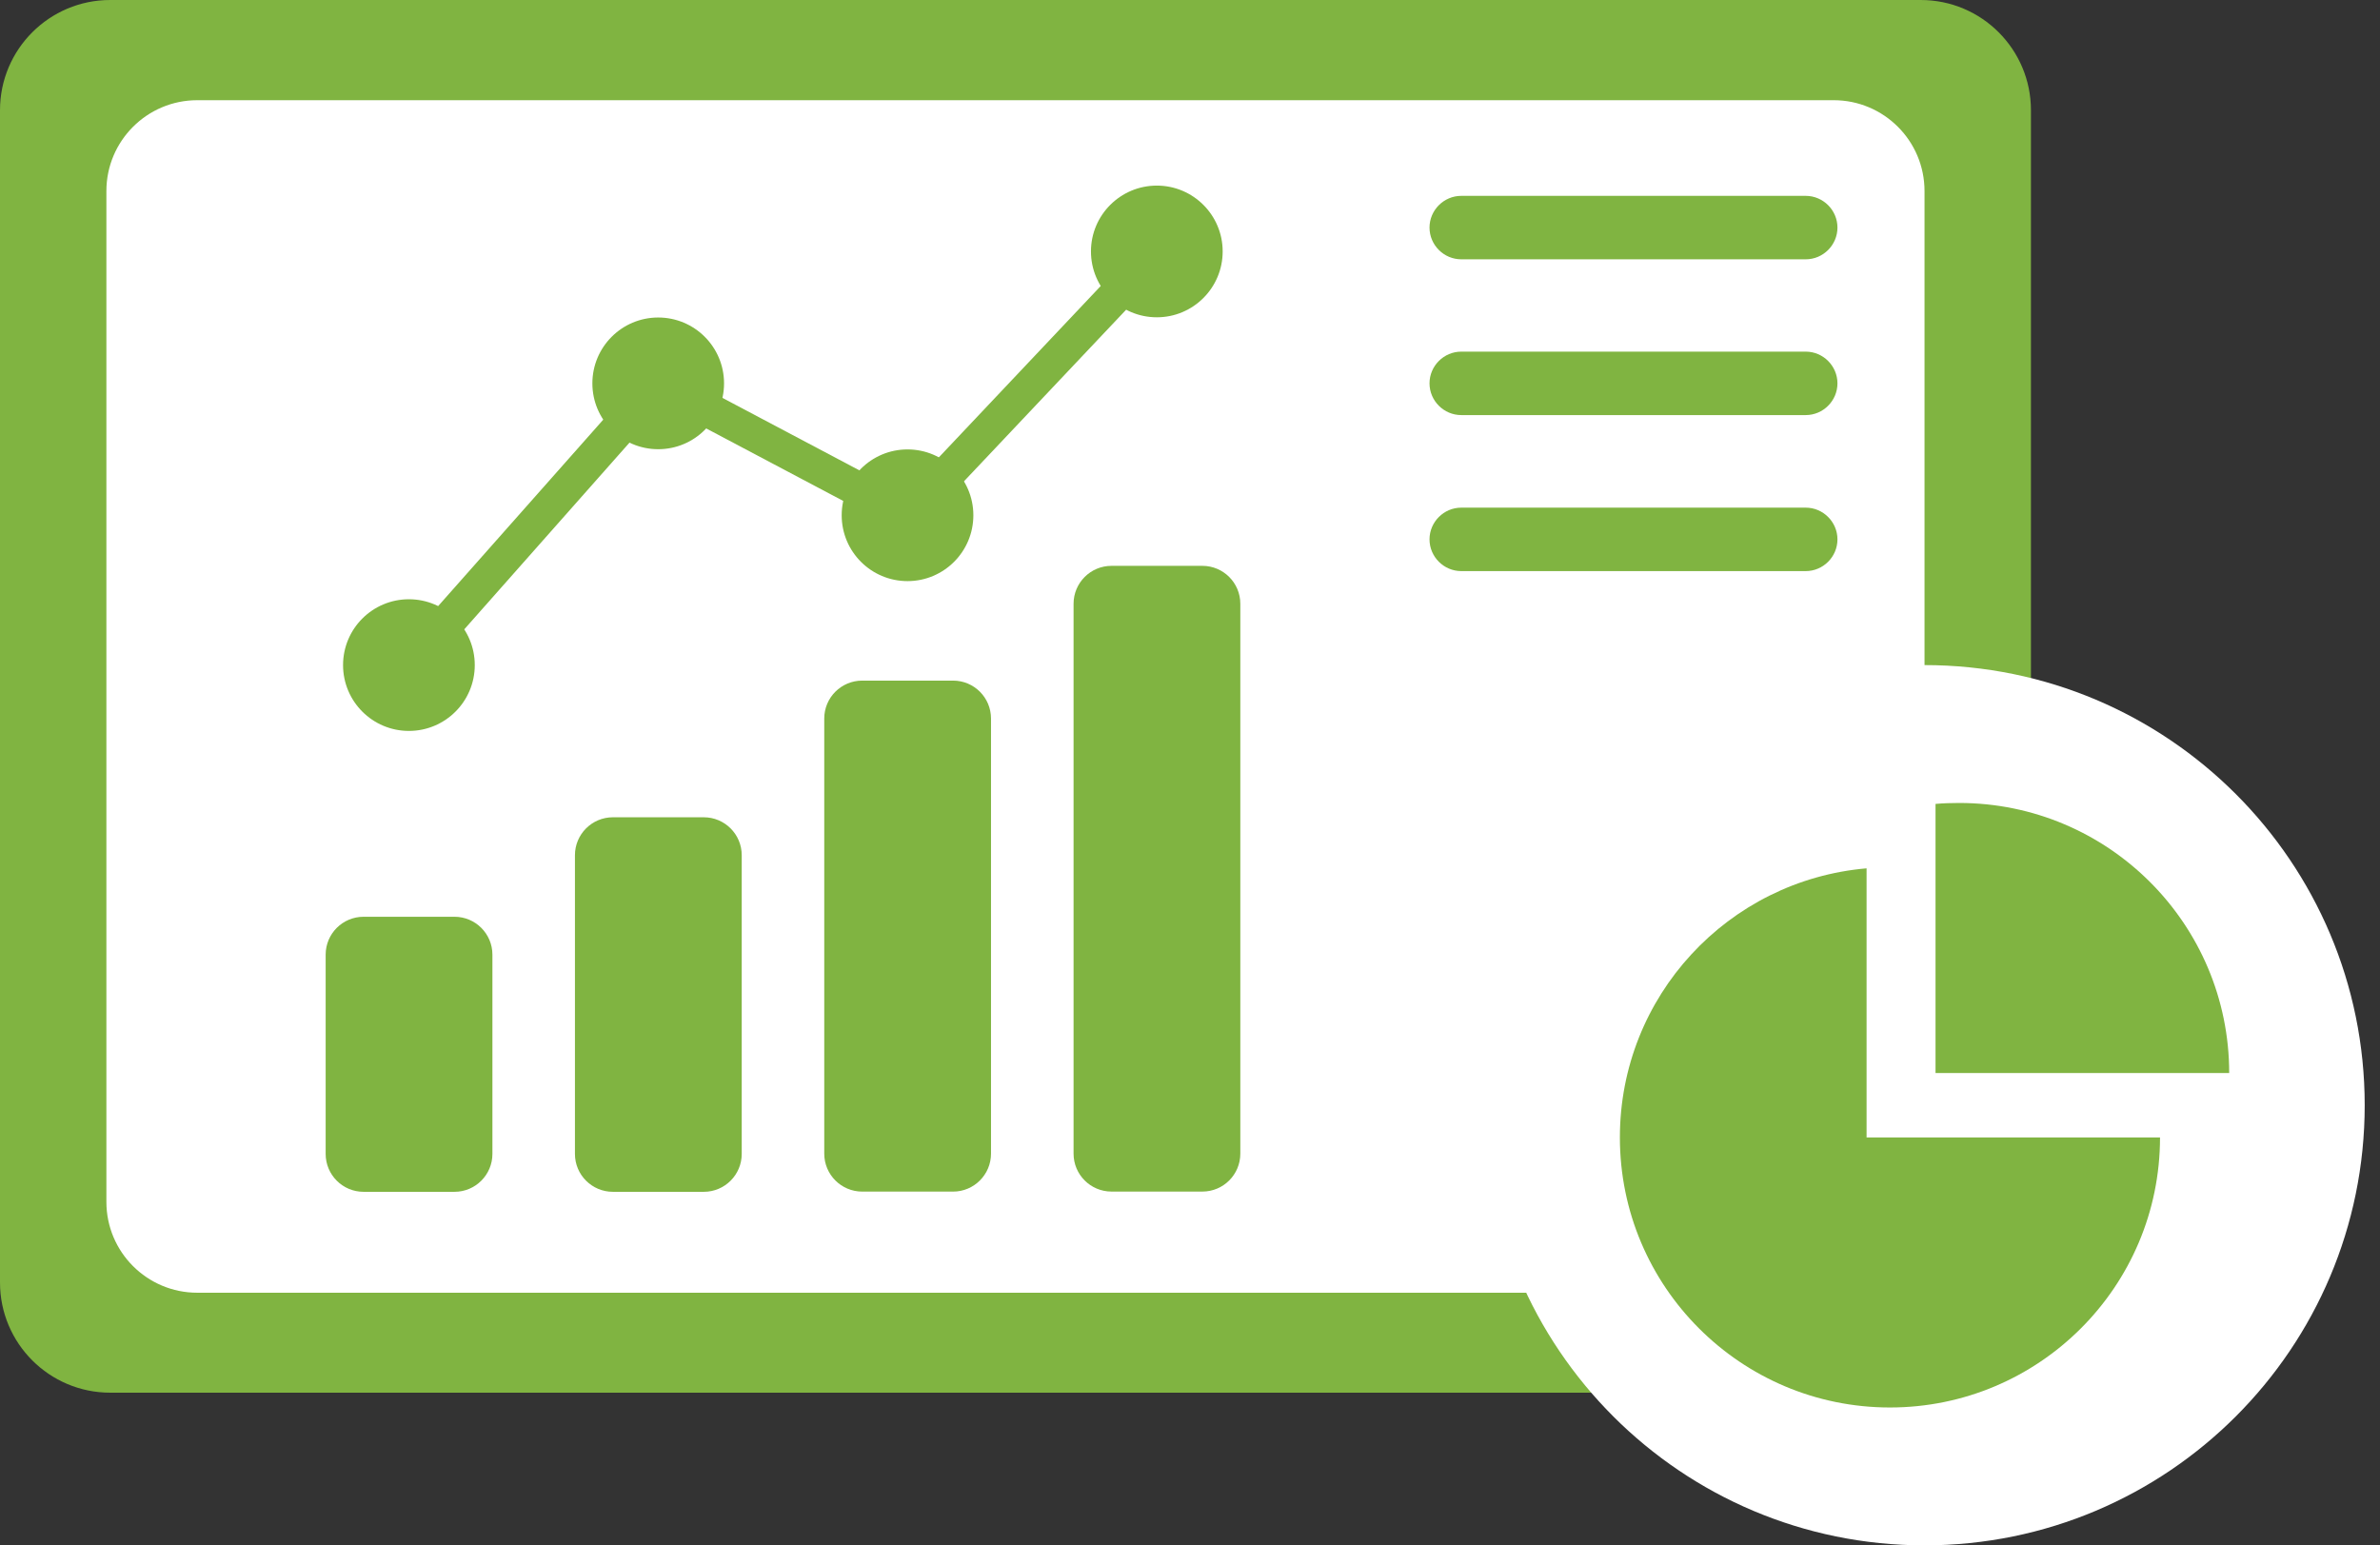
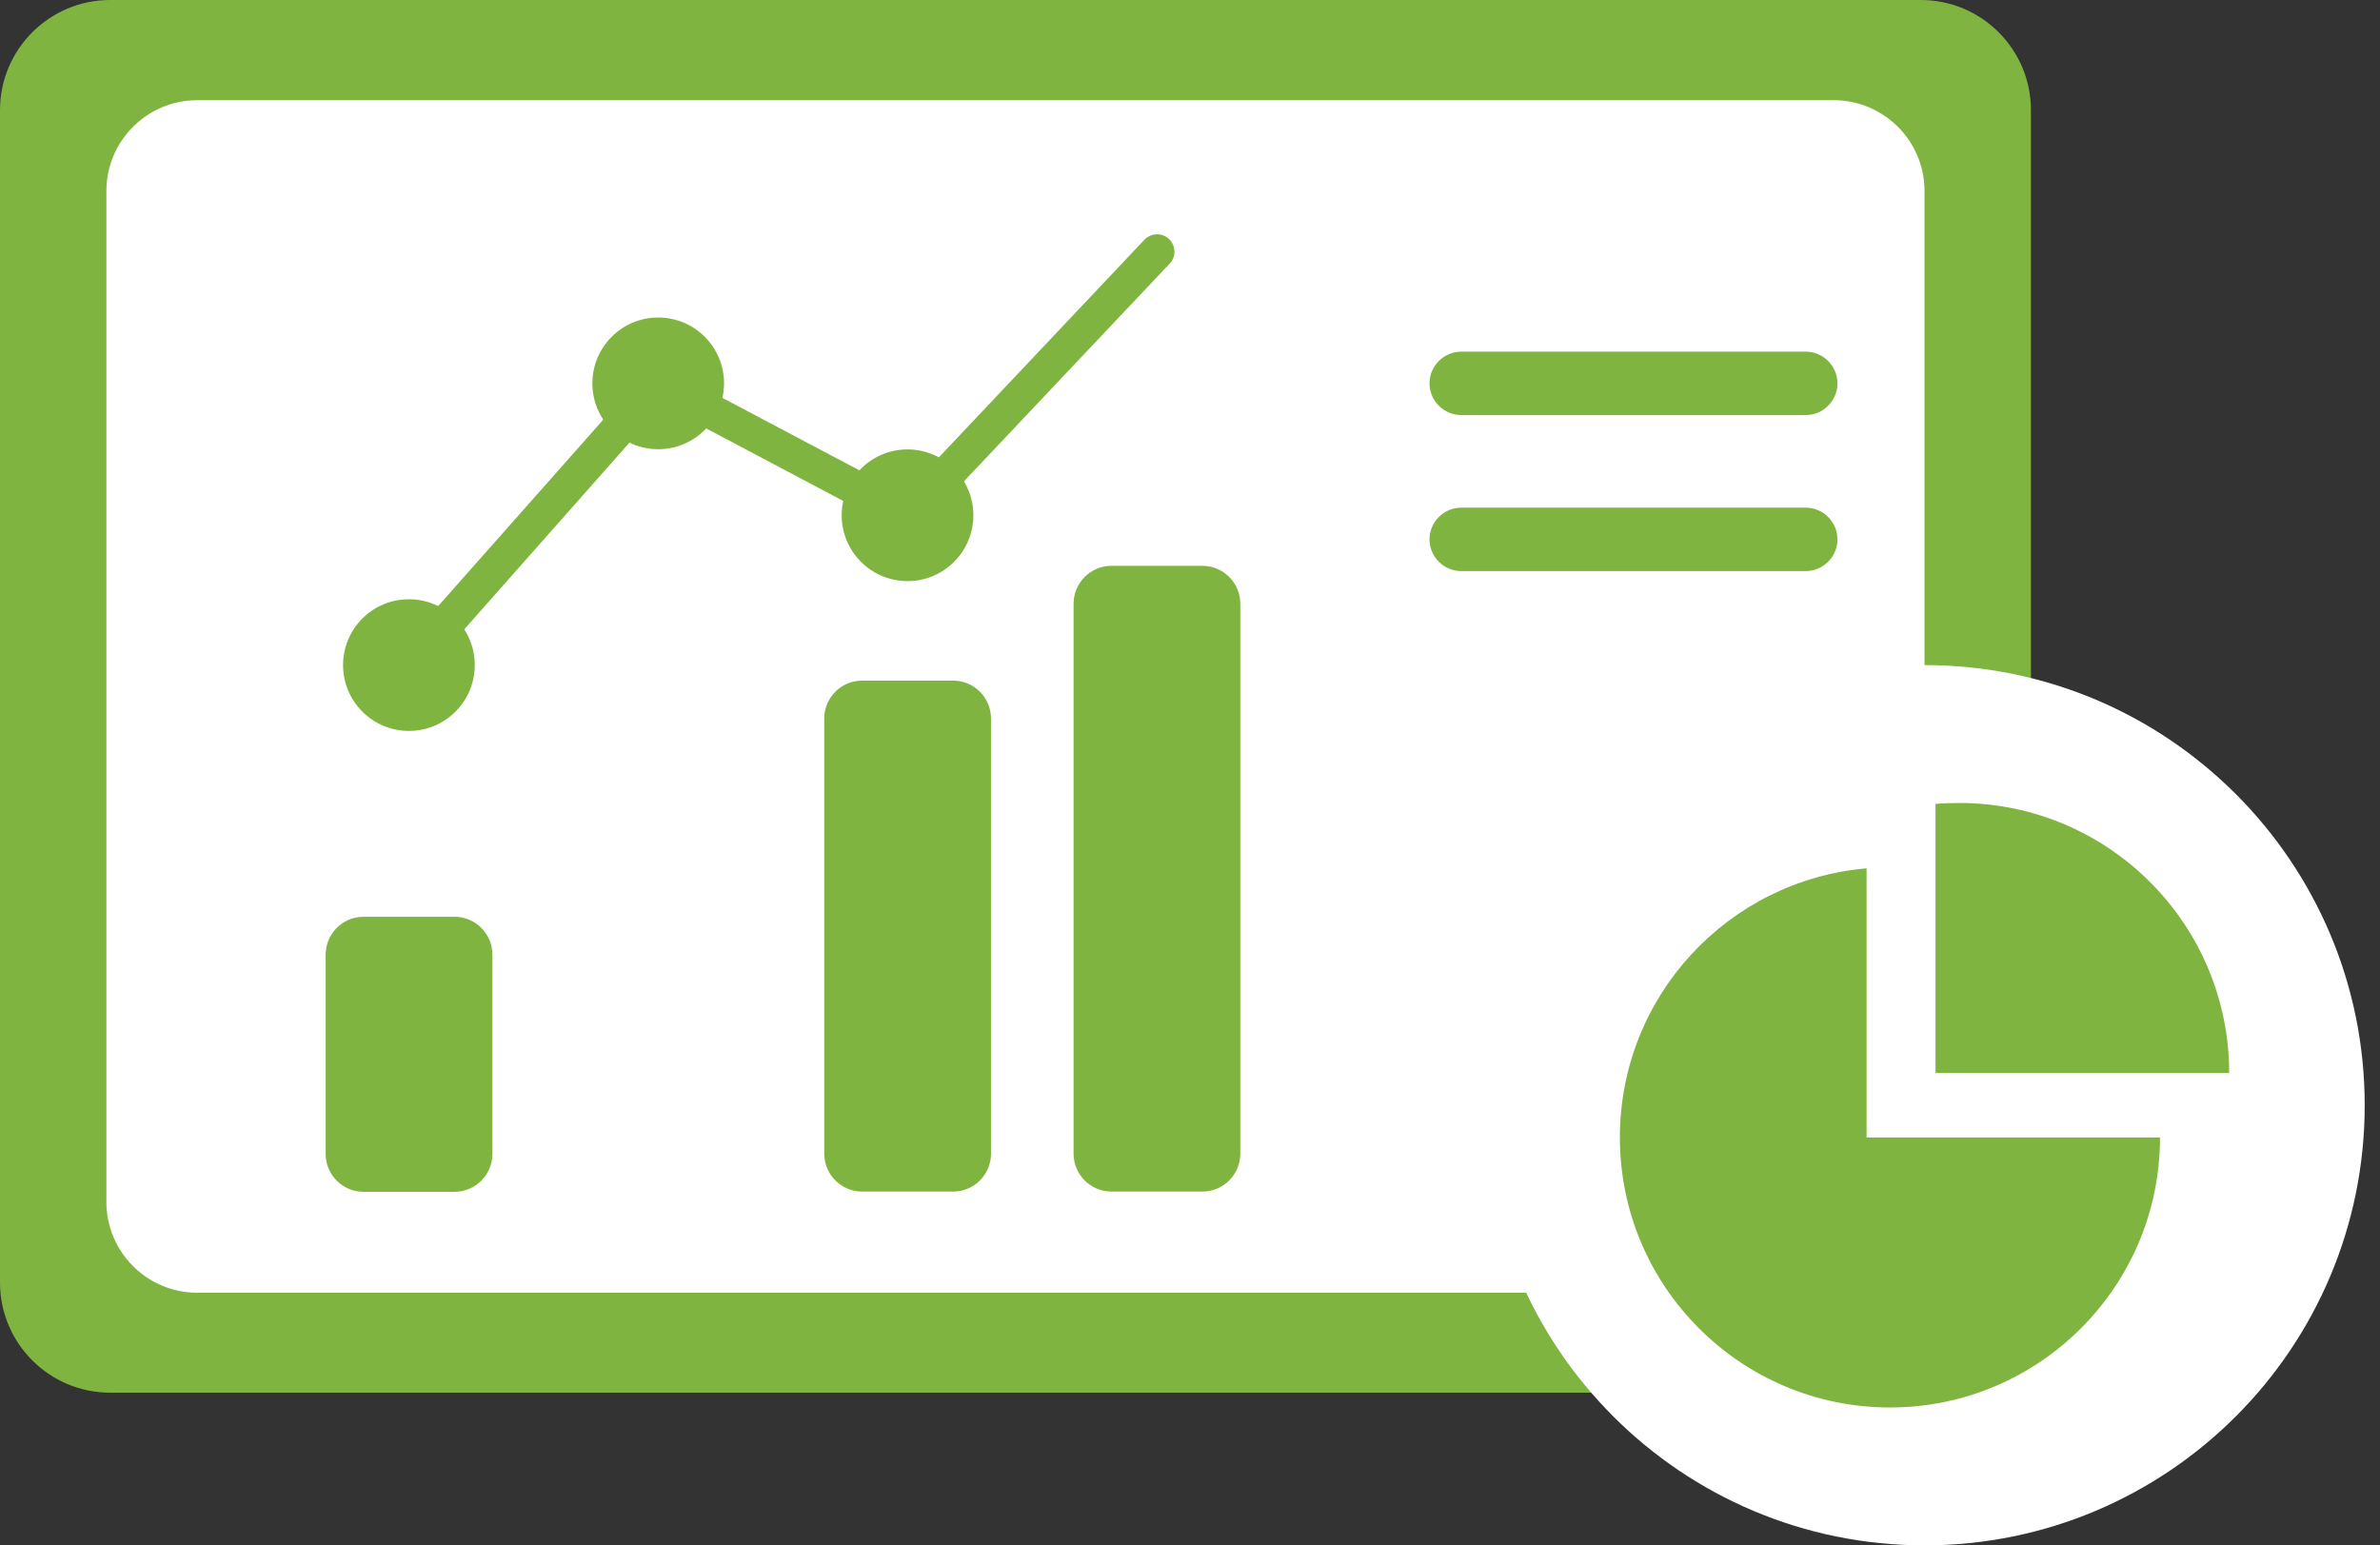
<svg xmlns="http://www.w3.org/2000/svg" width="77" height="50" viewBox="0 0 77 50" fill="none">
  <rect x="0" y="0" width="77" height="50" fill="#333333" stroke="none" />
  <path d="M62.141 0H3.566C1.597 0 0 1.597 0 3.566V41.494C0 43.464 1.597 45.06 3.566 45.06H62.141C64.111 45.06 65.707 43.464 65.707 41.494V3.566C65.707 1.597 64.111 0 62.141 0Z" fill="#80B441" />
  <path d="M59.324 3.242H6.383C4.759 3.242 3.442 4.558 3.442 6.182V38.885C3.442 40.51 4.759 41.826 6.383 41.826H59.324C60.948 41.826 62.264 40.51 62.264 38.885V6.182C62.264 4.558 60.948 3.242 59.324 3.242Z" fill="white" />
  <path d="M62.265 50C70.129 50 76.505 43.624 76.505 35.76C76.505 27.895 70.129 21.519 62.265 21.519C54.4 21.519 48.024 27.895 48.024 35.76C48.024 43.624 54.4 50 62.265 50Z" fill="white" />
  <path d="M69.883 36.802C69.883 41.626 65.969 45.539 61.145 45.539C56.321 45.539 52.408 41.626 52.408 36.802C52.408 32.232 55.912 28.481 60.389 28.095V36.802H69.891H69.883Z" fill="#80B441" />
  <path d="M72.121 34.718H62.62V26.011C62.867 25.988 63.121 25.98 63.384 25.98C68.208 25.98 72.121 29.894 72.121 34.718Z" fill="#80B441" />
  <path d="M14.704 29.662H11.763C11.085 29.662 10.536 30.211 10.536 30.889V37.334C10.536 38.012 11.085 38.561 11.763 38.561H14.704C15.381 38.561 15.931 38.012 15.931 37.334V30.889C15.931 30.211 15.381 29.662 14.704 29.662Z" fill="#80B441" />
-   <path d="M22.769 26.443H19.829C19.151 26.443 18.601 26.993 18.601 27.671V37.334C18.601 38.012 19.151 38.561 19.829 38.561H22.769C23.447 38.561 23.997 38.012 23.997 37.334V27.671C23.997 26.993 23.447 26.443 22.769 26.443Z" fill="#80B441" />
  <path d="M30.835 22.021H27.895C27.217 22.021 26.667 22.57 26.667 23.248V37.326C26.667 38.004 27.217 38.554 27.895 38.554H30.835C31.513 38.554 32.062 38.004 32.062 37.326V23.248C32.062 22.57 31.513 22.021 30.835 22.021Z" fill="#80B441" />
  <path d="M38.901 18.308H35.96C35.282 18.308 34.733 18.858 34.733 19.535V37.326C34.733 38.004 35.282 38.553 35.96 38.553H38.901C39.579 38.553 40.128 38.004 40.128 37.326V19.535C40.128 18.858 39.579 18.308 38.901 18.308Z" fill="#80B441" />
-   <path d="M58.421 8.39H47.276C46.712 8.39 46.249 7.927 46.249 7.363C46.249 6.8 46.712 6.337 47.276 6.337H58.421C58.984 6.337 59.447 6.8 59.447 7.363C59.447 7.927 58.984 8.39 58.421 8.39Z" fill="#80B441" />
  <path d="M58.421 13.43H47.276C46.712 13.43 46.249 12.967 46.249 12.403C46.249 11.84 46.712 11.377 47.276 11.377H58.421C58.984 11.377 59.447 11.84 59.447 12.403C59.447 12.967 58.984 13.43 58.421 13.43Z" fill="#80B441" />
  <path d="M58.421 18.478H47.276C46.712 18.478 46.249 18.015 46.249 17.451C46.249 16.888 46.712 16.425 47.276 16.425H58.421C58.984 16.425 59.447 16.888 59.447 17.451C59.447 18.015 58.984 18.478 58.421 18.478Z" fill="#80B441" />
  <path d="M13.229 23.649C14.406 23.649 15.36 22.695 15.36 21.519C15.36 20.342 14.406 19.389 13.229 19.389C12.053 19.389 11.099 20.342 11.099 21.519C11.099 22.695 12.053 23.649 13.229 23.649Z" fill="#80B441" />
  <path d="M29.361 18.802C30.537 18.802 31.491 17.848 31.491 16.672C31.491 15.495 30.537 14.541 29.361 14.541C28.184 14.541 27.231 15.495 27.231 16.672C27.231 17.848 28.184 18.802 29.361 18.802Z" fill="#80B441" />
  <path d="M13.229 22.082C13.098 22.082 12.967 22.036 12.859 21.943C12.627 21.735 12.604 21.38 12.813 21.148L21.172 11.709L29.253 15.985L37.025 7.757C37.242 7.533 37.596 7.518 37.82 7.734C38.044 7.95 38.06 8.305 37.843 8.529L29.485 17.374L21.434 13.114L13.662 21.897C13.554 22.021 13.399 22.09 13.237 22.09L13.229 22.082Z" fill="#80B441" />
-   <path d="M37.427 10.266C38.603 10.266 39.557 9.312 39.557 8.135C39.557 6.959 38.603 6.005 37.427 6.005C36.25 6.005 35.296 6.959 35.296 8.135C35.296 9.312 36.25 10.266 37.427 10.266Z" fill="#80B441" />
  <path d="M21.295 14.534C22.472 14.534 23.425 13.58 23.425 12.404C23.425 11.227 22.472 10.273 21.295 10.273C20.119 10.273 19.165 11.227 19.165 12.404C19.165 13.58 20.119 14.534 21.295 14.534Z" fill="#80B441" />
</svg>